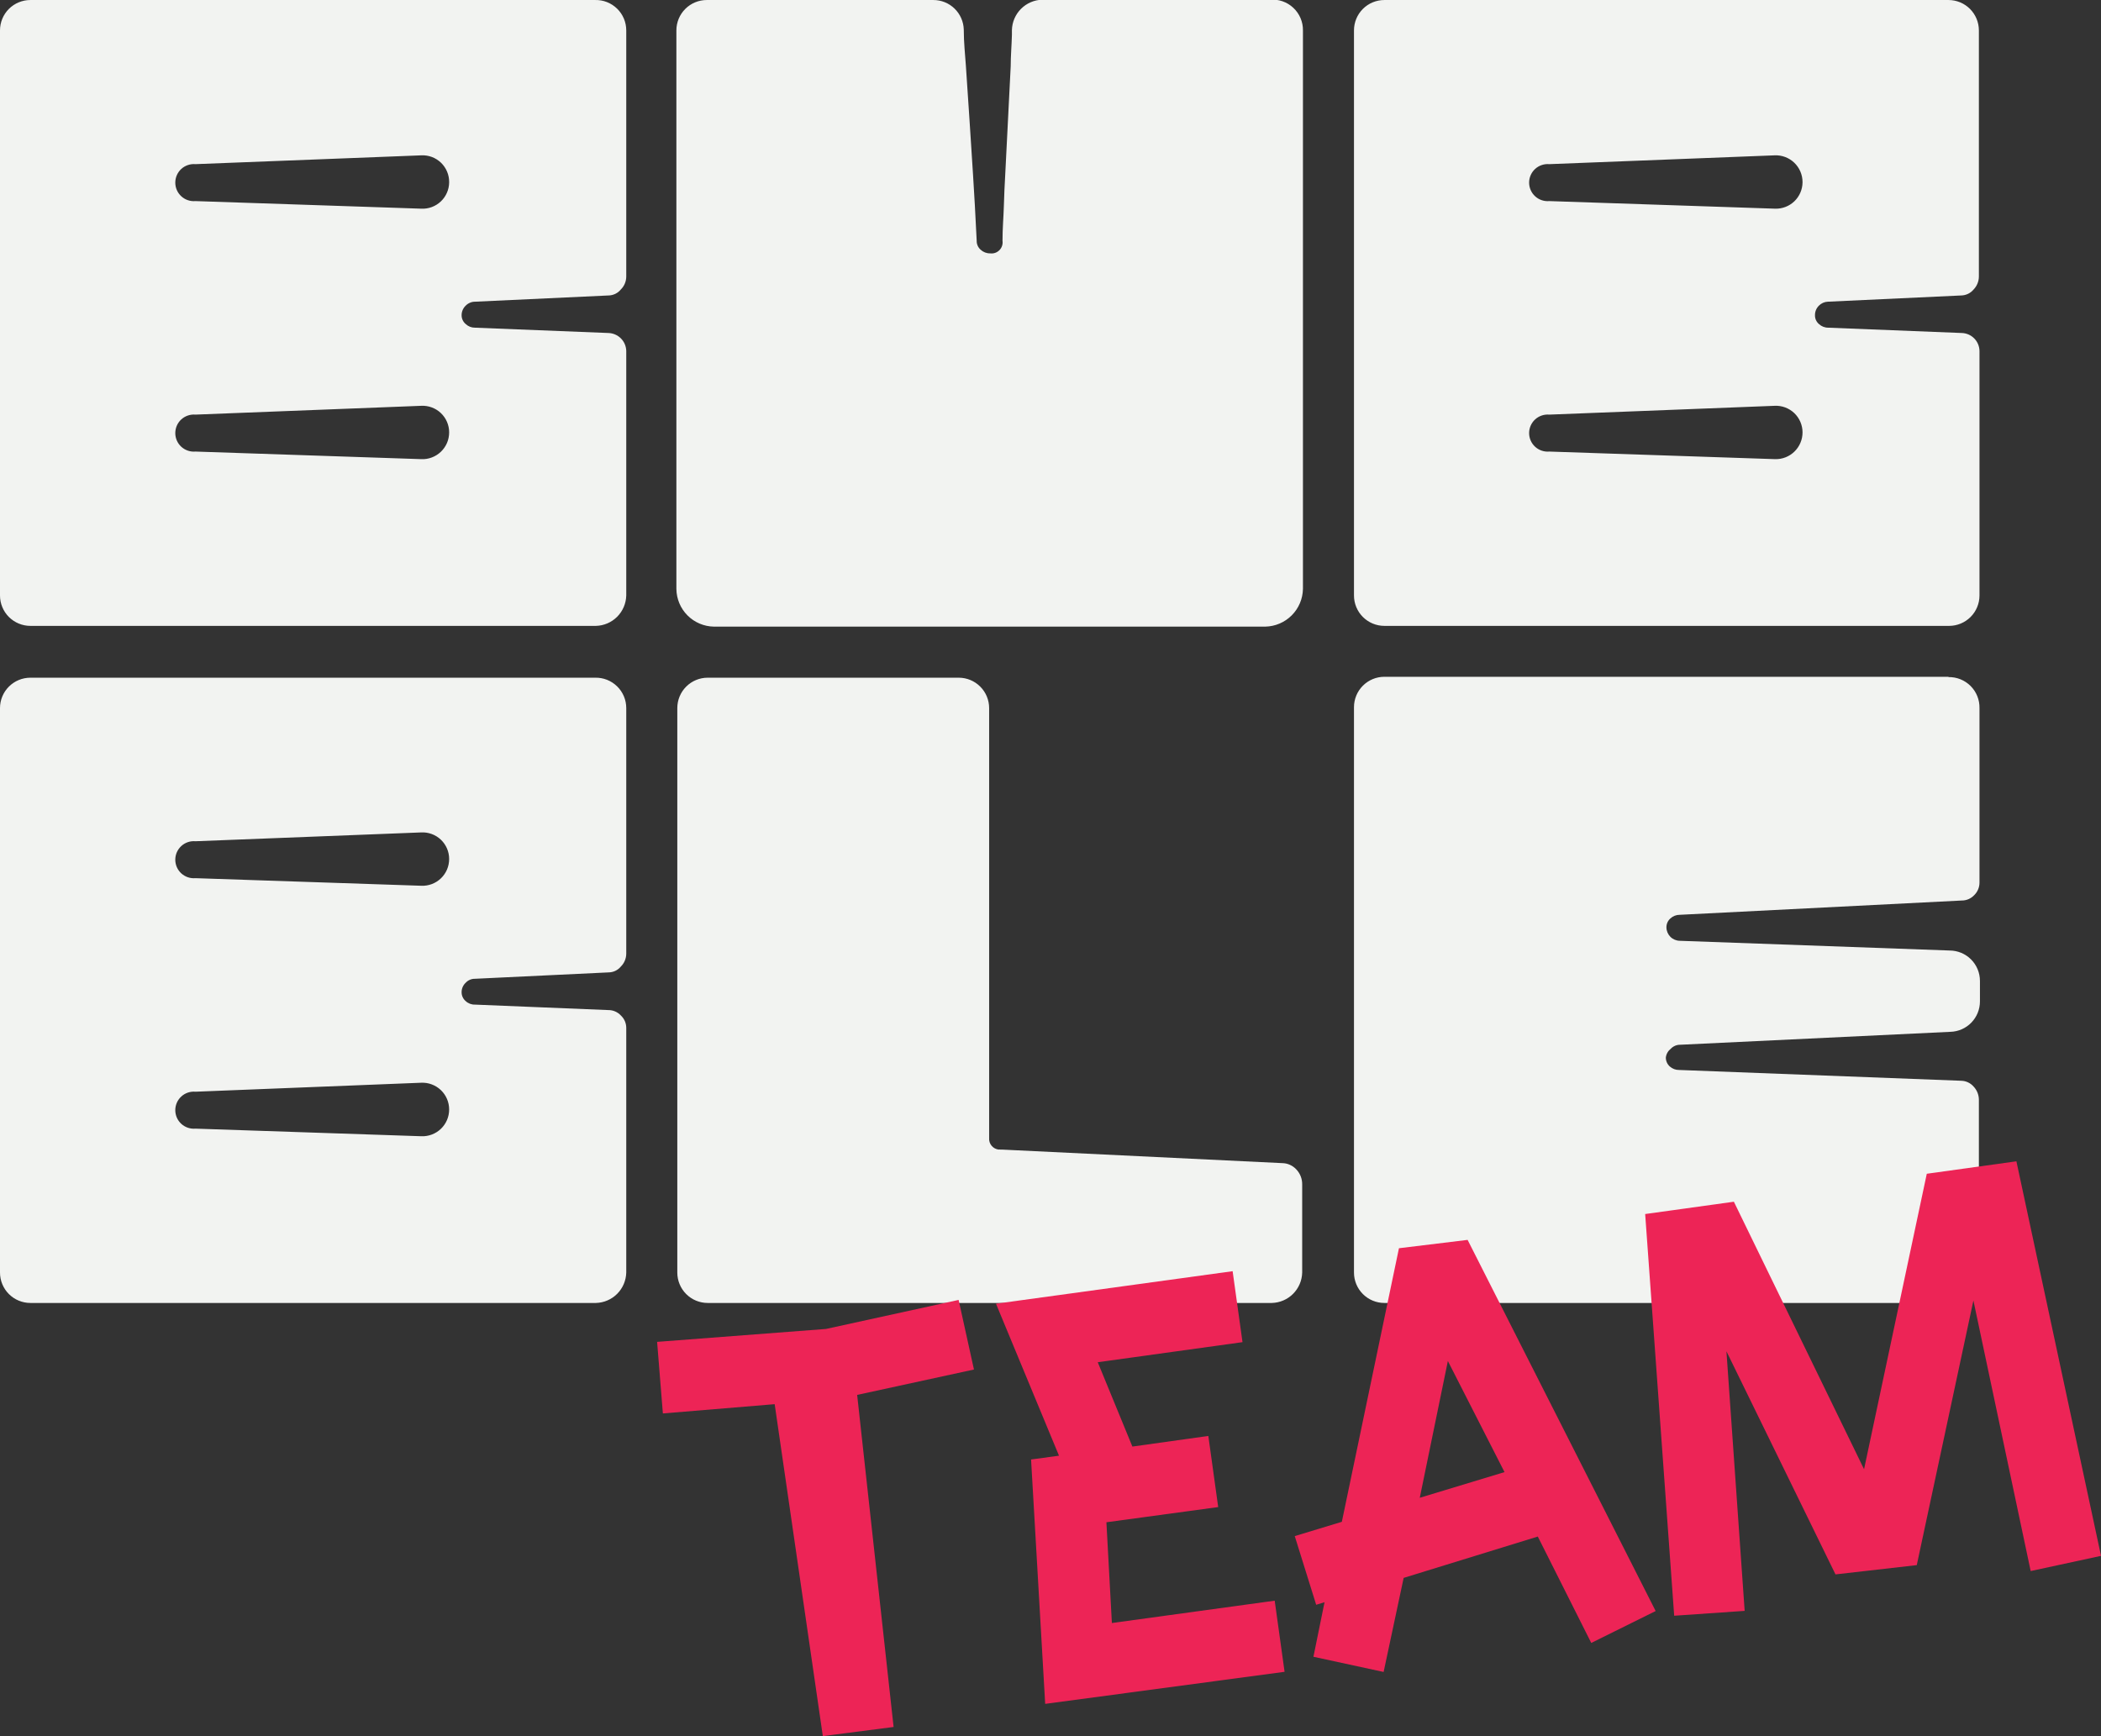
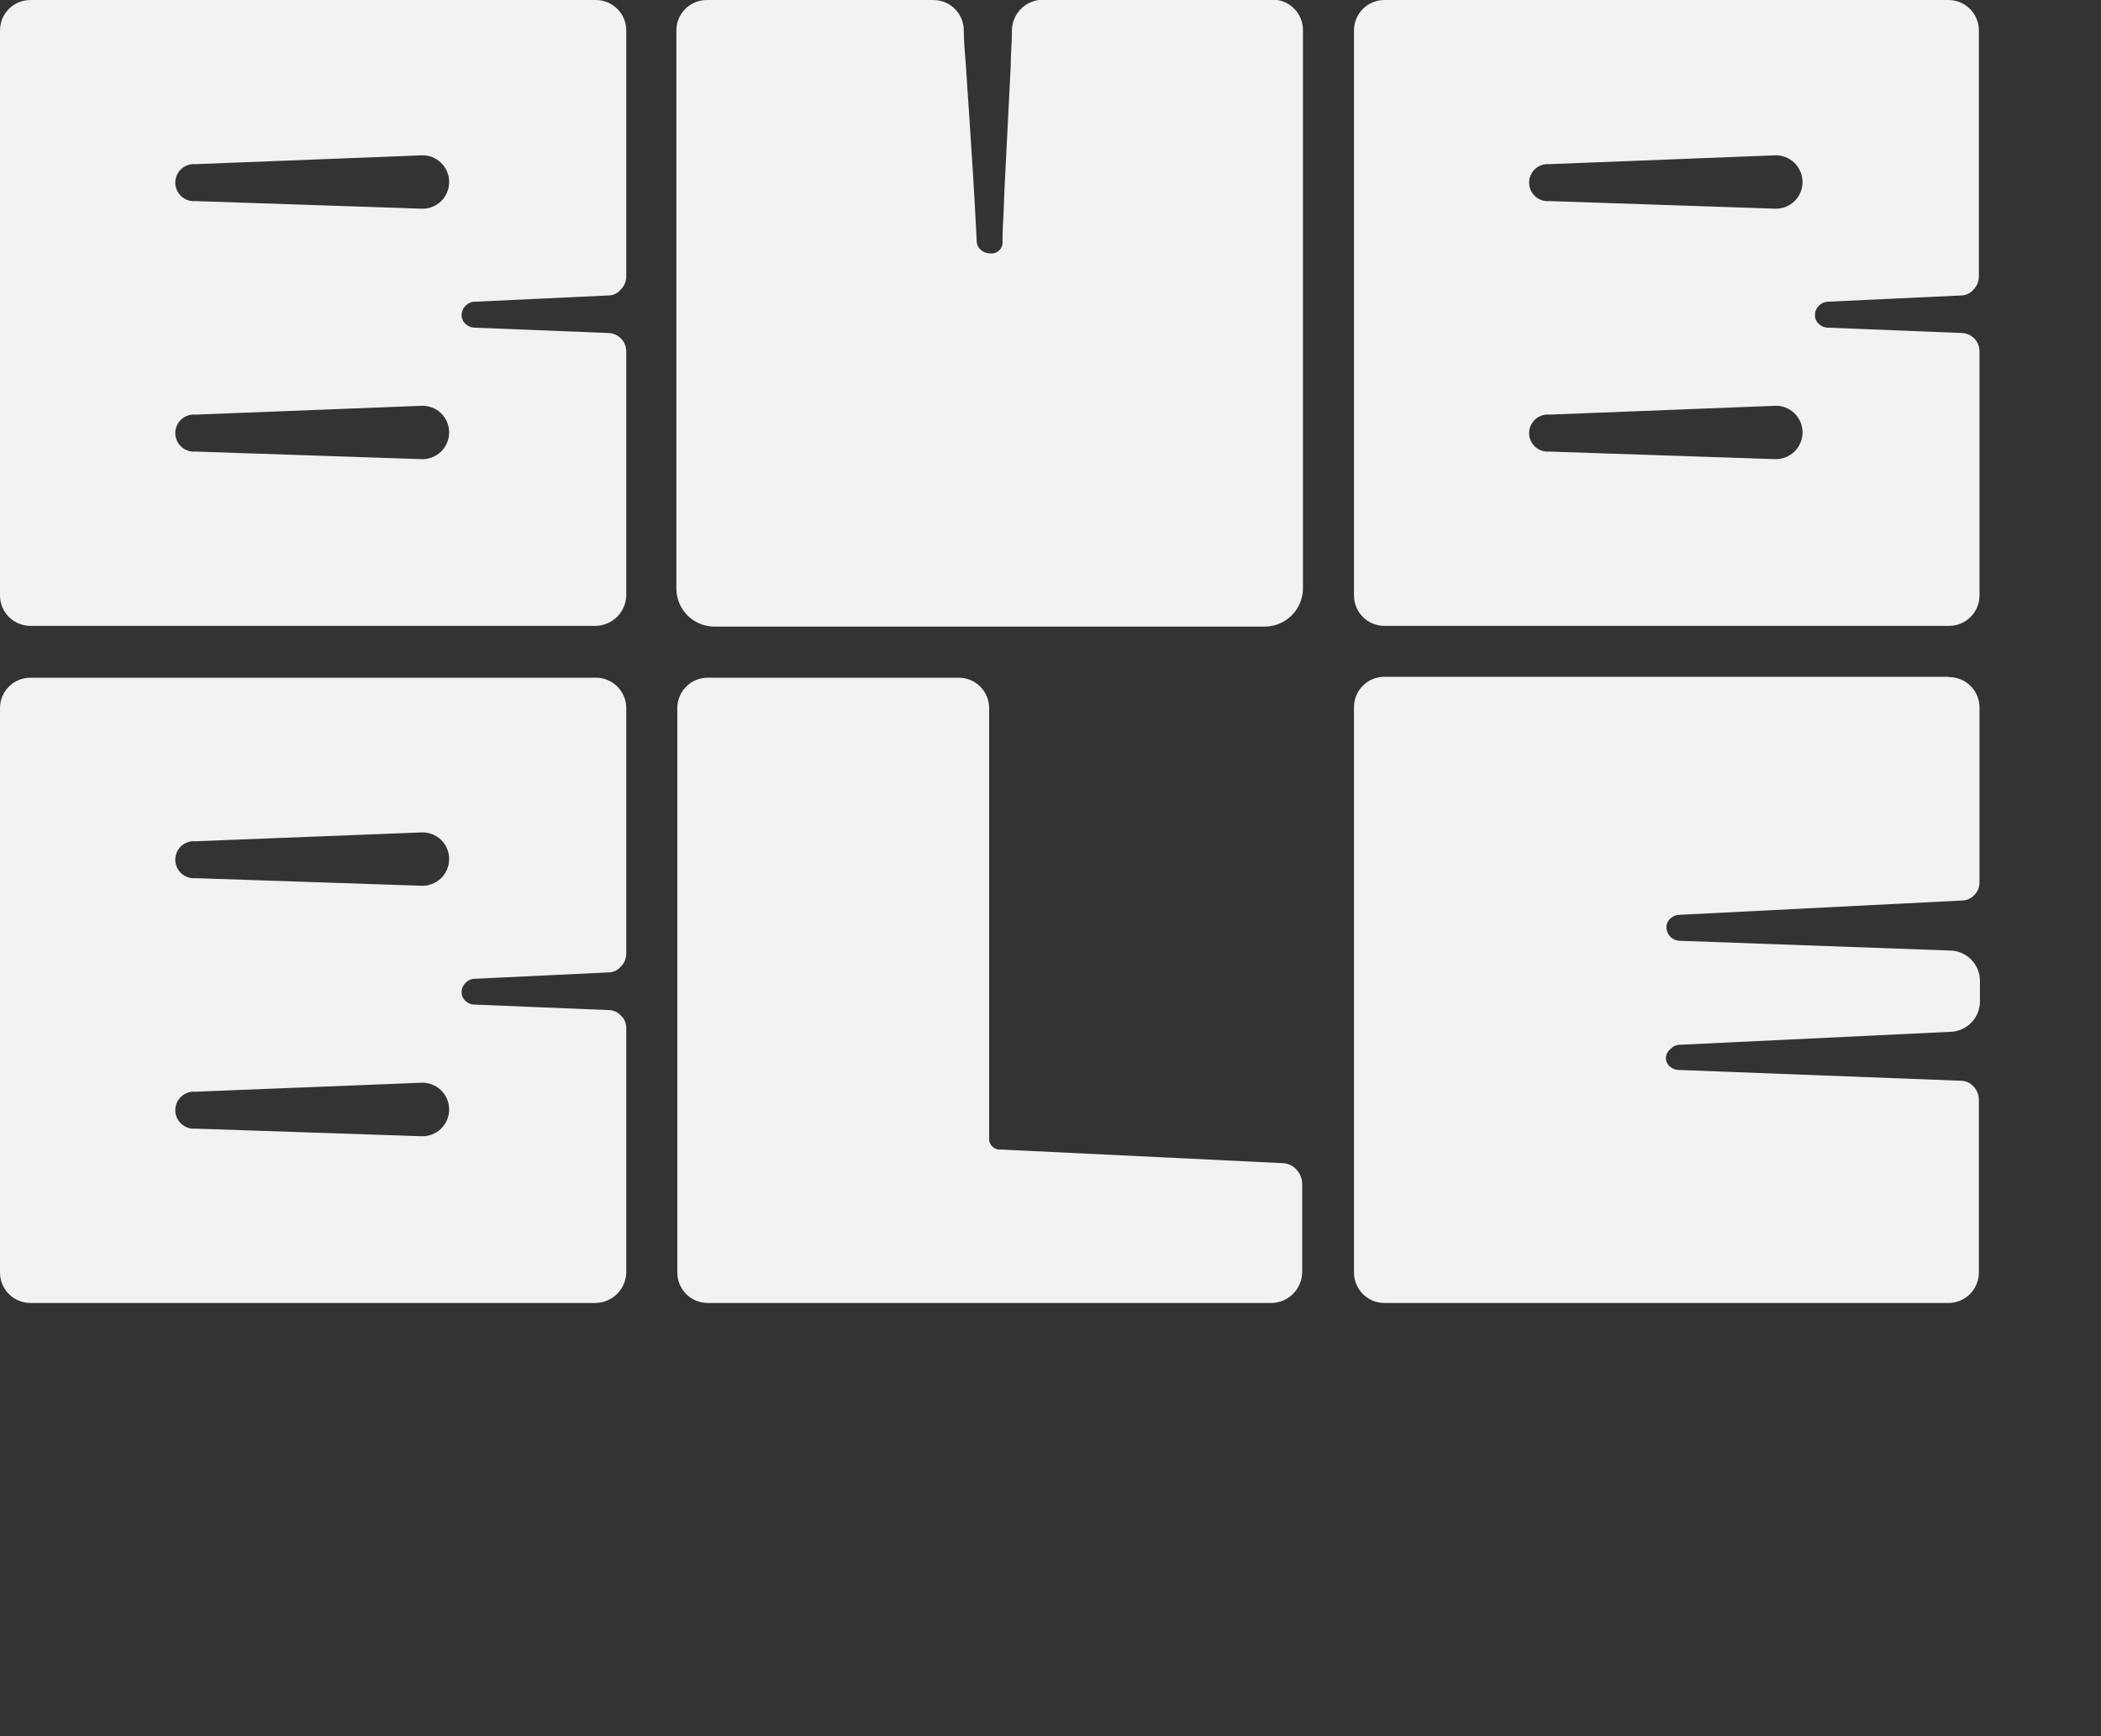
<svg xmlns="http://www.w3.org/2000/svg" width="121" height="100" viewBox="0 0 121 100" fill="none">
  <rect x="0" y="0" width="121" height="100" fill="#333333" stroke="none" />
  <g clip-path="url(#clip0_243_1798)">
    <path d="M75.039 1.752V33.923C75.028 34.496 74.796 35.041 74.391 35.446C73.987 35.851 73.441 36.083 72.869 36.094H41.115C40.543 36.085 39.997 35.853 39.594 35.448C39.19 35.043 38.961 34.496 38.954 33.923V1.752C38.954 1.287 39.138 0.842 39.467 0.513C39.795 0.185 40.24 0.001 40.704 0.001H53.755C54.211 0 54.648 0.178 54.974 0.495C55.301 0.812 55.491 1.244 55.505 1.699C55.505 2.461 55.584 3.152 55.627 3.791C55.697 4.877 55.767 5.919 55.837 6.934C55.907 7.95 55.969 9 56.039 10.077C56.109 11.154 56.179 12.423 56.249 13.867C56.246 13.965 56.266 14.062 56.305 14.151C56.344 14.24 56.403 14.32 56.476 14.384C56.623 14.521 56.817 14.597 57.018 14.594C57.117 14.607 57.216 14.598 57.31 14.566C57.404 14.534 57.489 14.48 57.558 14.41C57.628 14.339 57.68 14.254 57.711 14.16C57.742 14.065 57.75 13.965 57.736 13.867C57.736 13.15 57.797 12.476 57.814 11.863C57.832 11.25 57.858 10.637 57.893 10.051L58.208 3.818C58.208 3.231 58.261 2.627 58.278 2.014C58.278 1.918 58.278 1.83 58.278 1.734C58.289 1.273 58.477 0.834 58.803 0.508C59.129 0.182 59.567 -0.006 60.028 -0.017H73.149C73.392 -0.036 73.636 -0.005 73.866 0.075C74.096 0.156 74.307 0.283 74.484 0.45C74.662 0.616 74.803 0.818 74.899 1.042C74.995 1.266 75.042 1.508 75.039 1.752ZM73.849 66.997L57.736 66.218C57.674 66.218 57.631 66.218 57.613 66.218C57.588 66.208 57.56 66.208 57.535 66.218C57.453 66.211 57.373 66.189 57.3 66.151C57.227 66.114 57.163 66.062 57.11 65.999C57.057 65.937 57.017 65.864 56.992 65.786C56.968 65.708 56.959 65.626 56.966 65.544V40.787C56.966 40.322 56.782 39.877 56.453 39.549C56.125 39.22 55.68 39.036 55.216 39.036H40.756C40.292 39.036 39.847 39.22 39.519 39.549C39.191 39.877 39.007 40.322 39.007 40.787V73.3C39.007 73.764 39.191 74.21 39.519 74.538C39.847 74.867 40.292 75.051 40.756 75.051H73.246C73.706 75.04 74.145 74.852 74.47 74.526C74.796 74.2 74.984 73.761 74.995 73.3V68.231C75.001 67.906 74.879 67.591 74.654 67.356C74.551 67.245 74.427 67.156 74.288 67.094C74.15 67.032 74.001 66.999 73.849 66.997ZM112.217 38.983H79.728C79.264 38.983 78.819 39.168 78.491 39.496C78.162 39.825 77.978 40.27 77.978 40.734V73.3C77.978 73.764 78.162 74.21 78.491 74.538C78.819 74.867 79.264 75.051 79.728 75.051H112.217C112.681 75.051 113.126 74.867 113.454 74.538C113.782 74.21 113.967 73.764 113.967 73.3V63.338C113.964 63.057 113.855 62.788 113.661 62.585C113.571 62.482 113.461 62.4 113.337 62.342C113.214 62.285 113.079 62.254 112.943 62.252L96.707 61.631C96.507 61.635 96.314 61.563 96.165 61.429C96.093 61.364 96.035 61.284 95.996 61.195C95.957 61.106 95.937 61.01 95.938 60.913C95.95 60.813 95.982 60.717 96.031 60.63C96.081 60.543 96.147 60.467 96.226 60.405C96.296 60.332 96.381 60.275 96.474 60.235C96.567 60.196 96.667 60.176 96.769 60.178L112.331 59.433C112.786 59.42 113.217 59.229 113.534 58.902C113.851 58.575 114.028 58.138 114.028 57.682V56.501C114.028 56.036 113.844 55.591 113.516 55.263C113.187 54.934 112.742 54.75 112.278 54.75L96.742 54.19C96.539 54.187 96.344 54.105 96.2 53.961C96.057 53.817 95.975 53.623 95.972 53.419C95.971 53.322 95.99 53.225 96.029 53.136C96.069 53.047 96.127 52.967 96.2 52.903C96.348 52.767 96.541 52.692 96.742 52.693L112.978 51.87C113.112 51.871 113.246 51.844 113.369 51.792C113.492 51.739 113.604 51.661 113.696 51.563C113.792 51.47 113.868 51.359 113.921 51.235C113.974 51.112 114.001 50.98 114.002 50.846V40.787C114.006 40.551 113.964 40.317 113.876 40.098C113.788 39.879 113.656 39.68 113.49 39.513C113.323 39.347 113.124 39.215 112.906 39.127C112.687 39.039 112.453 38.996 112.217 39.001V38.983ZM36.067 1.752V15.933C36.065 16.213 35.952 16.481 35.752 16.677C35.665 16.784 35.556 16.869 35.432 16.928C35.308 16.987 35.172 17.018 35.035 17.019L27.355 17.378C27.255 17.378 27.156 17.398 27.065 17.438C26.973 17.477 26.89 17.534 26.821 17.605C26.747 17.675 26.688 17.759 26.647 17.853C26.607 17.946 26.585 18.047 26.585 18.148C26.583 18.247 26.603 18.344 26.644 18.433C26.685 18.523 26.745 18.602 26.821 18.665C26.965 18.802 27.156 18.877 27.355 18.875L35.035 19.181C35.307 19.188 35.565 19.299 35.758 19.491C35.95 19.683 36.061 19.942 36.067 20.214V34.3C36.056 34.761 35.868 35.2 35.543 35.526C35.217 35.852 34.778 36.04 34.318 36.051H1.75C1.286 36.051 0.841 35.866 0.512 35.538C0.184 35.21 0 34.764 0 34.3V1.752C0 1.287 0.184 0.842 0.512 0.513C0.841 0.185 1.286 0.001 1.75 0.001H34.274C34.507 -0.005 34.74 0.036 34.957 0.121C35.174 0.207 35.372 0.335 35.539 0.498C35.707 0.661 35.839 0.856 35.93 1.071C36.021 1.287 36.067 1.518 36.067 1.752ZM25.867 24.907C25.868 24.699 25.826 24.493 25.744 24.302C25.662 24.11 25.542 23.938 25.392 23.794C25.241 23.651 25.063 23.54 24.868 23.468C24.673 23.396 24.465 23.364 24.258 23.375L11.258 23.882C11.111 23.869 10.962 23.886 10.821 23.934C10.681 23.981 10.552 24.057 10.442 24.157C10.333 24.257 10.245 24.379 10.185 24.515C10.126 24.651 10.095 24.798 10.095 24.946C10.095 25.094 10.126 25.241 10.185 25.377C10.245 25.513 10.333 25.634 10.442 25.735C10.552 25.835 10.681 25.911 10.821 25.958C10.962 26.006 11.111 26.023 11.258 26.01L24.267 26.447C24.474 26.456 24.681 26.422 24.875 26.348C25.068 26.274 25.245 26.162 25.395 26.018C25.544 25.874 25.663 25.702 25.745 25.511C25.826 25.32 25.867 25.114 25.867 24.907ZM25.867 10.488C25.869 10.28 25.828 10.073 25.746 9.88C25.665 9.688 25.545 9.515 25.395 9.37C25.244 9.226 25.065 9.114 24.87 9.041C24.674 8.969 24.466 8.937 24.258 8.948L11.258 9.455C11.111 9.442 10.962 9.459 10.821 9.507C10.681 9.554 10.552 9.63 10.442 9.73C10.333 9.83 10.245 9.952 10.185 10.088C10.126 10.224 10.095 10.37 10.095 10.519C10.095 10.667 10.126 10.814 10.185 10.95C10.245 11.086 10.333 11.207 10.442 11.307C10.552 11.408 10.681 11.484 10.821 11.531C10.962 11.579 11.111 11.596 11.258 11.583L24.267 12.02C24.472 12.03 24.677 11.998 24.87 11.926C25.062 11.854 25.239 11.745 25.388 11.603C25.538 11.462 25.657 11.292 25.739 11.103C25.822 10.915 25.865 10.711 25.867 10.506V10.488ZM36.067 40.787V54.934C36.065 55.214 35.952 55.481 35.752 55.678C35.665 55.783 35.555 55.867 35.431 55.925C35.307 55.982 35.172 56.011 35.035 56.011L27.355 56.378C27.255 56.376 27.155 56.396 27.063 56.435C26.971 56.474 26.889 56.532 26.821 56.606C26.746 56.675 26.686 56.759 26.646 56.852C26.605 56.946 26.584 57.047 26.585 57.148C26.584 57.247 26.604 57.344 26.645 57.433C26.686 57.523 26.746 57.602 26.821 57.665C26.965 57.8 27.157 57.872 27.355 57.866L35.035 58.181C35.169 58.18 35.303 58.206 35.426 58.259C35.55 58.312 35.661 58.39 35.752 58.488C35.851 58.58 35.931 58.691 35.985 58.814C36.039 58.938 36.067 59.071 36.067 59.206V73.3C36.056 73.761 35.868 74.2 35.543 74.526C35.217 74.852 34.778 75.04 34.318 75.051H1.75C1.286 75.051 0.841 74.867 0.512 74.538C0.184 74.21 0 73.764 0 73.3V40.787C0 40.322 0.184 39.877 0.512 39.549C0.841 39.22 1.286 39.036 1.75 39.036H34.274C34.507 39.03 34.74 39.071 34.957 39.156C35.174 39.242 35.372 39.37 35.539 39.533C35.707 39.696 35.839 39.891 35.93 40.106C36.021 40.322 36.067 40.553 36.067 40.787ZM25.867 63.907C25.867 63.699 25.826 63.492 25.744 63.301C25.662 63.109 25.542 62.936 25.392 62.792C25.241 62.648 25.063 62.536 24.868 62.463C24.674 62.389 24.466 62.357 24.258 62.366L11.258 62.883C11.111 62.869 10.962 62.887 10.821 62.934C10.681 62.981 10.552 63.057 10.442 63.158C10.333 63.258 10.245 63.38 10.185 63.515C10.126 63.651 10.095 63.798 10.095 63.946C10.095 64.095 10.126 64.241 10.185 64.377C10.245 64.513 10.333 64.635 10.442 64.735C10.552 64.835 10.681 64.911 10.821 64.958C10.962 65.006 11.111 65.023 11.258 65.01L24.267 65.448C24.474 65.456 24.681 65.422 24.875 65.348C25.068 65.275 25.245 65.162 25.395 65.019C25.544 64.875 25.663 64.702 25.745 64.511C25.826 64.32 25.867 64.114 25.867 63.907ZM25.867 49.48C25.868 49.272 25.826 49.066 25.744 48.875C25.662 48.684 25.542 48.511 25.392 48.368C25.241 48.224 25.063 48.113 24.868 48.041C24.673 47.969 24.465 47.937 24.258 47.948L11.258 48.456C11.111 48.442 10.962 48.46 10.821 48.507C10.681 48.554 10.552 48.63 10.442 48.731C10.333 48.831 10.245 48.953 10.185 49.088C10.126 49.224 10.095 49.371 10.095 49.519C10.095 49.668 10.126 49.814 10.185 49.95C10.245 50.086 10.333 50.208 10.442 50.308C10.552 50.408 10.681 50.484 10.821 50.531C10.962 50.579 11.111 50.596 11.258 50.583L24.267 51.02C24.474 51.029 24.681 50.995 24.875 50.921C25.068 50.848 25.245 50.735 25.395 50.592C25.544 50.448 25.663 50.275 25.745 50.084C25.826 49.893 25.867 49.687 25.867 49.48ZM104.755 17.605C104.682 17.676 104.625 17.76 104.586 17.853C104.547 17.947 104.527 18.047 104.528 18.148C104.524 18.246 104.543 18.343 104.582 18.433C104.622 18.522 104.681 18.601 104.755 18.665C104.902 18.802 105.097 18.878 105.298 18.875L112.978 19.181C113.249 19.188 113.507 19.299 113.698 19.492C113.888 19.684 113.997 19.943 114.002 20.214V34.3C114.002 34.764 113.817 35.21 113.489 35.538C113.161 35.866 112.716 36.051 112.252 36.051H79.728C79.264 36.051 78.819 35.866 78.491 35.538C78.162 35.21 77.978 34.764 77.978 34.3V1.752C77.978 1.287 78.162 0.842 78.491 0.513C78.819 0.185 79.264 0.001 79.728 0.001H112.217C112.681 0.001 113.126 0.185 113.454 0.513C113.782 0.842 113.967 1.287 113.967 1.752V15.933C113.964 16.212 113.854 16.478 113.661 16.677C113.573 16.783 113.463 16.868 113.339 16.927C113.215 16.985 113.08 17.017 112.943 17.019L105.263 17.378C105.071 17.387 104.89 17.468 104.755 17.605ZM103.811 24.907C103.811 24.699 103.769 24.493 103.687 24.302C103.605 24.11 103.485 23.938 103.335 23.794C103.184 23.651 103.006 23.54 102.811 23.468C102.616 23.396 102.408 23.364 102.201 23.375L89.228 23.882C89.08 23.869 88.931 23.886 88.791 23.934C88.65 23.981 88.521 24.057 88.412 24.157C88.302 24.257 88.215 24.379 88.155 24.515C88.095 24.651 88.064 24.798 88.064 24.946C88.064 25.094 88.095 25.241 88.155 25.377C88.215 25.513 88.302 25.634 88.412 25.735C88.521 25.835 88.65 25.911 88.791 25.958C88.931 26.006 89.08 26.023 89.228 26.01L102.236 26.447C102.441 26.452 102.645 26.416 102.836 26.34C103.027 26.265 103.201 26.152 103.347 26.009C103.494 25.865 103.611 25.694 103.69 25.504C103.77 25.315 103.811 25.112 103.811 24.907ZM103.811 10.488C103.811 10.28 103.769 10.074 103.687 9.882C103.605 9.69 103.486 9.517 103.335 9.373C103.185 9.229 103.007 9.117 102.812 9.044C102.617 8.971 102.409 8.938 102.201 8.948L89.228 9.455C89.08 9.442 88.931 9.459 88.791 9.507C88.65 9.554 88.521 9.63 88.412 9.73C88.302 9.83 88.215 9.952 88.155 10.088C88.095 10.224 88.064 10.37 88.064 10.519C88.064 10.667 88.095 10.814 88.155 10.95C88.215 11.086 88.302 11.207 88.412 11.307C88.521 11.408 88.65 11.484 88.791 11.531C88.931 11.579 89.08 11.596 89.228 11.583L102.236 12.02C102.439 12.026 102.641 11.991 102.831 11.918C103.021 11.845 103.194 11.734 103.341 11.594C103.487 11.453 103.604 11.284 103.685 11.097C103.766 10.91 103.808 10.709 103.811 10.506V10.488Z" fill="#F2F3F1" />
-     <path d="M56.092 78.885L49.365 80.347L51.464 99.475L47.388 100L44.615 80.881L38.176 81.415L37.844 77.292L47.571 76.548L55.208 74.876L56.092 78.885ZM64.035 93.487L63.72 87.683L70.158 86.808L69.59 82.711L65.216 83.323L63.221 78.465L71.558 77.309L70.989 73.221L57.36 75.094L60.99 83.849L59.381 84.067L60.194 98.144L73.981 96.297L73.412 92.2L64.035 93.487ZM84.522 71.418L95.352 92.796L91.643 94.634L88.564 88.506L80.839 90.887L79.685 96.306L75.643 95.43L76.282 92.288L75.801 92.436L74.567 88.48L77.279 87.657L80.568 71.899L84.522 71.418ZM86.648 84.794L83.385 78.395L81.767 86.273L86.648 84.794ZM116.128 66.892L110.967 67.609L107.354 84.628L99.857 69.22L94.748 69.929L96.419 93.067L100.478 92.787L99.428 77.834L105.709 90.686L110.39 90.152L113.652 74.91L116.95 90.493L121.001 89.618L116.128 66.892Z" fill="#ED2456" />
  </g>
  <defs>
    <clipPath id="clip0_243_1798">
      <rect width="121" height="100" fill="white" />
    </clipPath>
  </defs>
</svg>